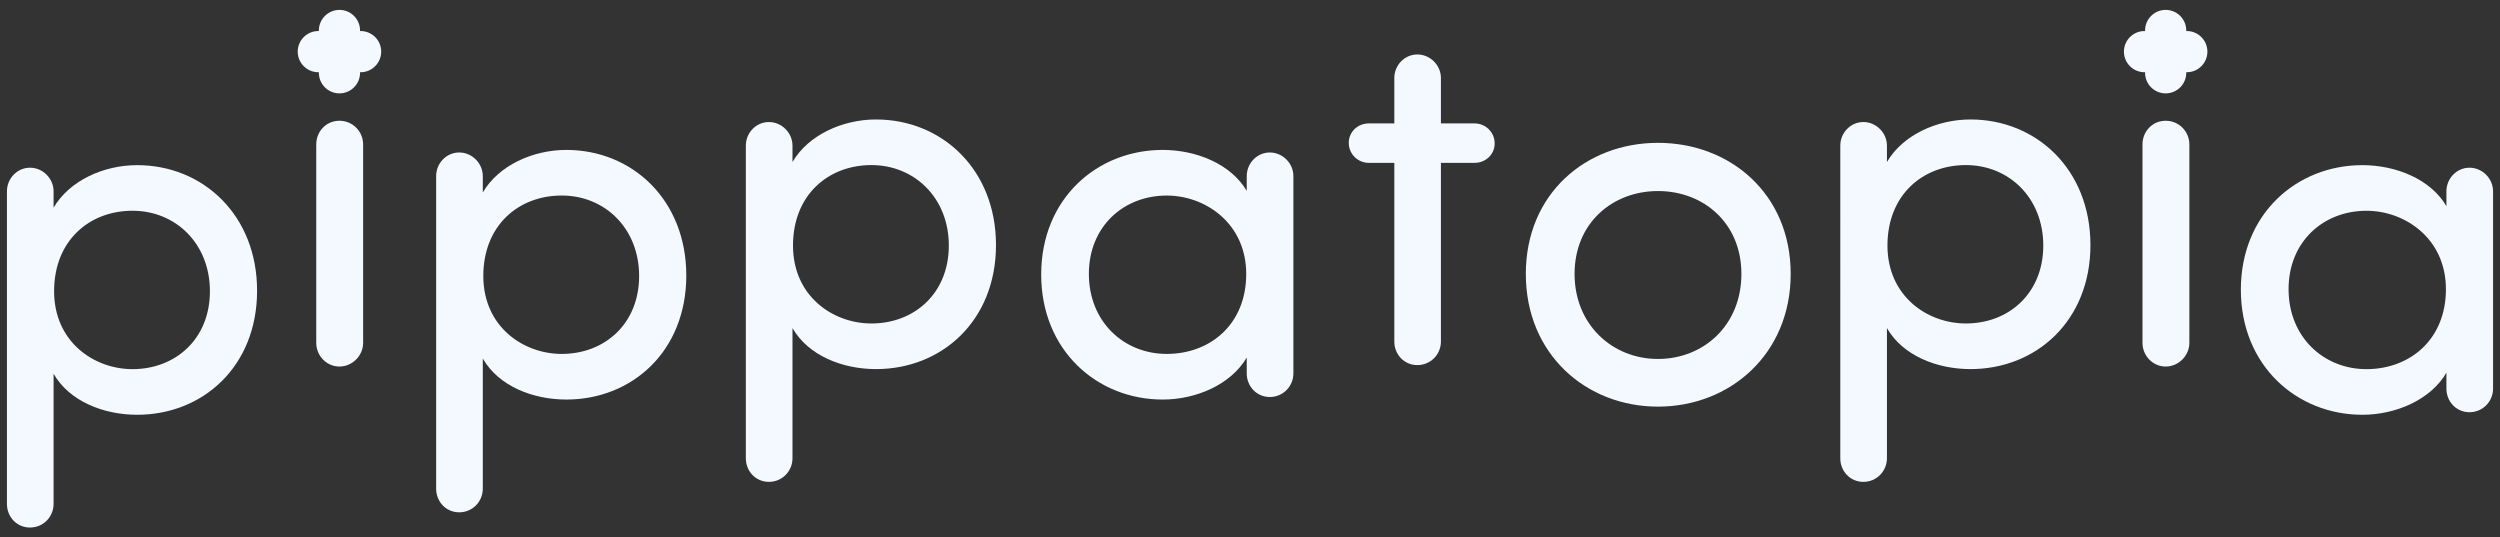
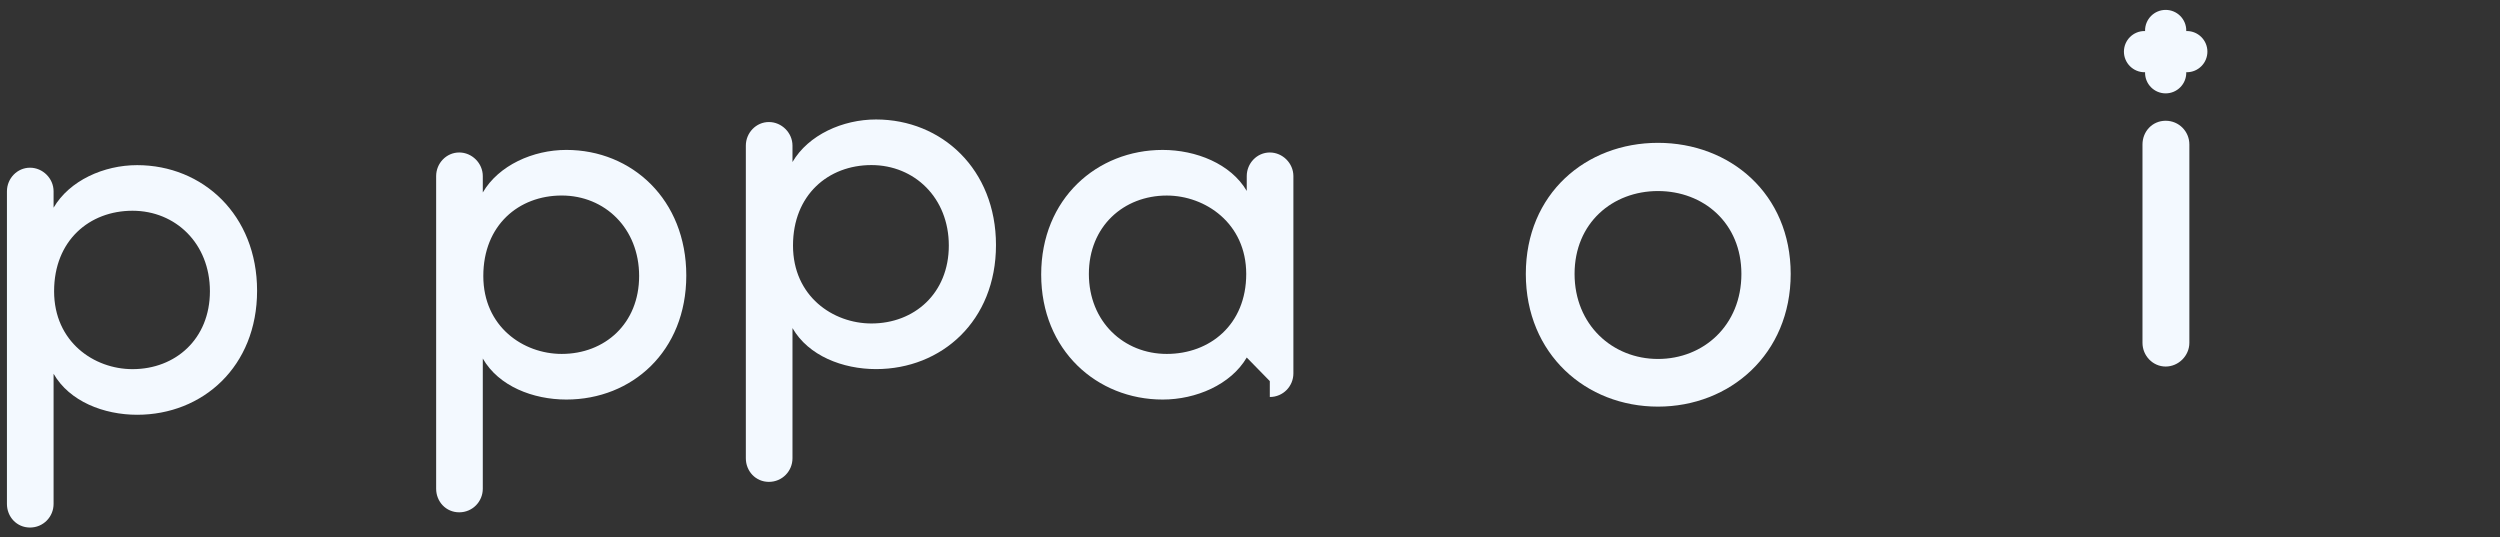
<svg xmlns="http://www.w3.org/2000/svg" id="Layer_1" data-name="Layer 1" viewBox="0 0 1055.89 226.98">
  <rect x="0" y="0" width="1055.89" height="226.98" fill="#333333" stroke="none" />
  <defs>
    <style>
      .cls-1 {
        fill: #f3f9ff;
        stroke-width: 0px;
      }
    </style>
  </defs>
  <path class="cls-1" d="M22.63,212.85c0,5.41-4.33,9.96-9.96,9.96s-9.74-4.55-9.74-9.96V80.79c0-5.41,4.33-9.96,9.74-9.96s9.96,4.55,9.96,9.96v6.93c6.71-11.48,21.21-17.97,35.29-17.97,27.71,0,50.66,21,50.66,53.04s-22.95,52.39-50.66,52.39c-14.07,0-28.58-5.63-35.29-17.32v54.99ZM55.97,155.91c18.18,0,32.69-12.77,32.69-32.91s-14.5-33.99-32.69-33.99-33.12,12.56-33.12,33.99,16.89,32.91,33.12,32.91Z" />
  <path class="cls-1" d="M203.91,206.42c0,5.41-4.33,9.96-9.96,9.96s-9.74-4.55-9.74-9.96V74.36c0-5.41,4.33-9.96,9.74-9.96s9.96,4.55,9.96,9.96v6.93c6.71-11.48,21.21-17.97,35.29-17.97,27.71,0,50.66,21,50.66,53.04s-22.95,52.39-50.66,52.39c-14.07,0-28.58-5.63-35.29-17.32v54.99ZM237.25,149.48c18.18,0,32.69-12.77,32.69-32.91s-14.5-33.99-32.69-33.99-33.12,12.56-33.12,33.99,16.89,32.91,33.12,32.91Z" />
  <path class="cls-1" d="M334.71,193.56c0,5.41-4.33,9.96-9.96,9.96s-9.74-4.55-9.74-9.96V61.5c0-5.41,4.33-9.96,9.74-9.96s9.96,4.55,9.96,9.96v6.93c6.71-11.48,21.21-17.97,35.29-17.97,27.71,0,50.66,21,50.66,53.04s-22.95,52.39-50.66,52.39c-14.07,0-28.58-5.63-35.29-17.32v54.99ZM368.05,136.62c18.18,0,32.69-12.77,32.69-32.91s-14.5-33.99-32.69-33.99-33.12,12.56-33.12,33.99,16.89,32.91,33.12,32.91Z" />
-   <path class="cls-1" d="M526.57,151c-6.71,11.47-21.44,17.75-35.51,17.75-27.71,0-51.31-20.78-51.31-52.82s23.6-52.61,51.31-52.61c14.07,0,28.79,5.84,35.51,17.32v-6.28c0-5.41,4.33-9.96,9.74-9.96s9.96,4.55,9.96,9.96v83.35c0,5.41-4.33,9.96-9.96,9.96s-9.74-4.55-9.74-9.96v-6.71ZM492.79,82.59c-18.18,0-32.9,12.99-32.9,33.12s14.72,33.77,32.9,33.77,33.56-12.34,33.56-33.77-17.32-33.12-33.56-33.12Z" />
-   <path class="cls-1" d="M796.96,193.56c0,5.41-4.33,9.96-9.96,9.96s-9.74-4.55-9.74-9.96V61.5c0-5.41,4.33-9.96,9.74-9.96s9.96,4.55,9.96,9.96v6.93c6.71-11.48,21.21-17.97,35.29-17.97,27.71,0,50.66,21,50.66,53.04s-22.95,52.39-50.66,52.39c-14.07,0-28.58-5.63-35.29-17.32v54.99ZM830.3,136.62c18.18,0,32.69-12.77,32.69-32.91s-14.5-33.99-32.69-33.99-33.12,12.56-33.12,33.99,16.89,32.91,33.12,32.91Z" />
-   <path class="cls-1" d="M1033.26,157.43c-6.71,11.47-21.44,17.75-35.51,17.75-27.71,0-51.31-20.78-51.31-52.82s23.6-52.61,51.31-52.61c14.07,0,28.79,5.84,35.51,17.32v-6.28c0-5.41,4.33-9.96,9.74-9.96s9.96,4.55,9.96,9.96v83.35c0,5.41-4.33,9.96-9.96,9.96s-9.74-4.55-9.74-9.96v-6.71ZM999.49,89.02c-18.18,0-32.9,12.99-32.9,33.12s14.72,33.77,32.9,33.77,33.56-12.34,33.56-33.77-17.32-33.12-33.56-33.12Z" />
+   <path class="cls-1" d="M526.57,151c-6.71,11.47-21.44,17.75-35.51,17.75-27.71,0-51.31-20.78-51.31-52.82s23.6-52.61,51.31-52.61c14.07,0,28.79,5.84,35.51,17.32v-6.28c0-5.41,4.33-9.96,9.74-9.96s9.96,4.55,9.96,9.96v83.35c0,5.41-4.33,9.96-9.96,9.96v-6.71ZM492.79,82.59c-18.18,0-32.9,12.99-32.9,33.12s14.72,33.77,32.9,33.77,33.56-12.34,33.56-33.77-17.32-33.12-33.56-33.12Z" />
  <path class="cls-1" d="M924.69,61.01c0-5.44-4.35-10.01-10.01-10.01s-9.79,4.57-9.79,10.01v83.79c0,5.44,4.35,10.01,9.79,10.01s10.01-4.57,10.01-10.01V61.01ZM923.61,13.11c-.08,0-.16,0-.24.01,0-.08.01-.16.01-.24,0-4.81-3.9-8.7-8.7-8.7s-8.7,3.9-8.7,8.7c0,.08.01.16.01.24-.08,0-.16-.01-.24-.01-4.81,0-8.7,3.9-8.7,8.7s3.9,8.7,8.7,8.7c.08,0,.16,0,.24-.01,0,.08-.01.16-.01.24,0,4.81,3.9,8.7,8.7,8.7s8.7-3.9,8.7-8.7c0-.08-.01-.16-.01-.24.08,0,.16.01.24.01,4.81,0,8.7-3.9,8.7-8.7s-3.9-8.7-8.7-8.7Z" />
-   <path class="cls-1" d="M153.37,61.01c0-5.44-4.35-10.01-10.01-10.01s-9.79,4.57-9.79,10.01v83.79c0,5.44,4.35,10.01,9.79,10.01s10.01-4.57,10.01-10.01V61.01ZM152.3,13.11c-.08,0-.16,0-.24.01,0-.08.01-.16.01-.24,0-4.81-3.9-8.7-8.7-8.7s-8.7,3.9-8.7,8.7c0,.08.01.16.01.24-.08,0-.16-.01-.24-.01-4.81,0-8.7,3.9-8.7,8.7s3.9,8.7,8.7,8.7c.08,0,.16,0,.24-.01,0,.08-.01.16-.01.24,0,4.81,3.9,8.7,8.7,8.7s8.7-3.9,8.7-8.7c0-.08-.01-.16-.01-.24.08,0,.16.01.24.01,4.81,0,8.7-3.9,8.7-8.7s-3.9-8.7-8.7-8.7Z" />
  <path class="cls-1" d="M644.44,115.69c0-33.86,25.39-55.36,55.82-55.36s56.05,21.51,56.05,55.36-25.62,56.05-56.05,56.05-55.82-22.2-55.82-56.05ZM735.49,115.69c0-21.5-16.01-35-35.23-35s-35.23,13.5-35.23,35,16.01,35.92,35.23,35.92,35.23-14.19,35.23-35.92Z" />
-   <path class="cls-1" d="M578.09,68.78c-4.54,0-8.43-3.68-8.43-8.43s3.89-8.22,8.43-8.22h10.81v-19.18c0-5.41,4.32-9.95,9.73-9.95s9.95,4.54,9.95,9.95v19.18h14.27c4.54,0,8.43,3.68,8.43,8.43s-3.89,8.22-8.43,8.22h-14.27v75.47c0,5.41-4.32,9.95-9.95,9.95s-9.73-4.54-9.73-9.95v-75.47h-10.81Z" />
</svg>